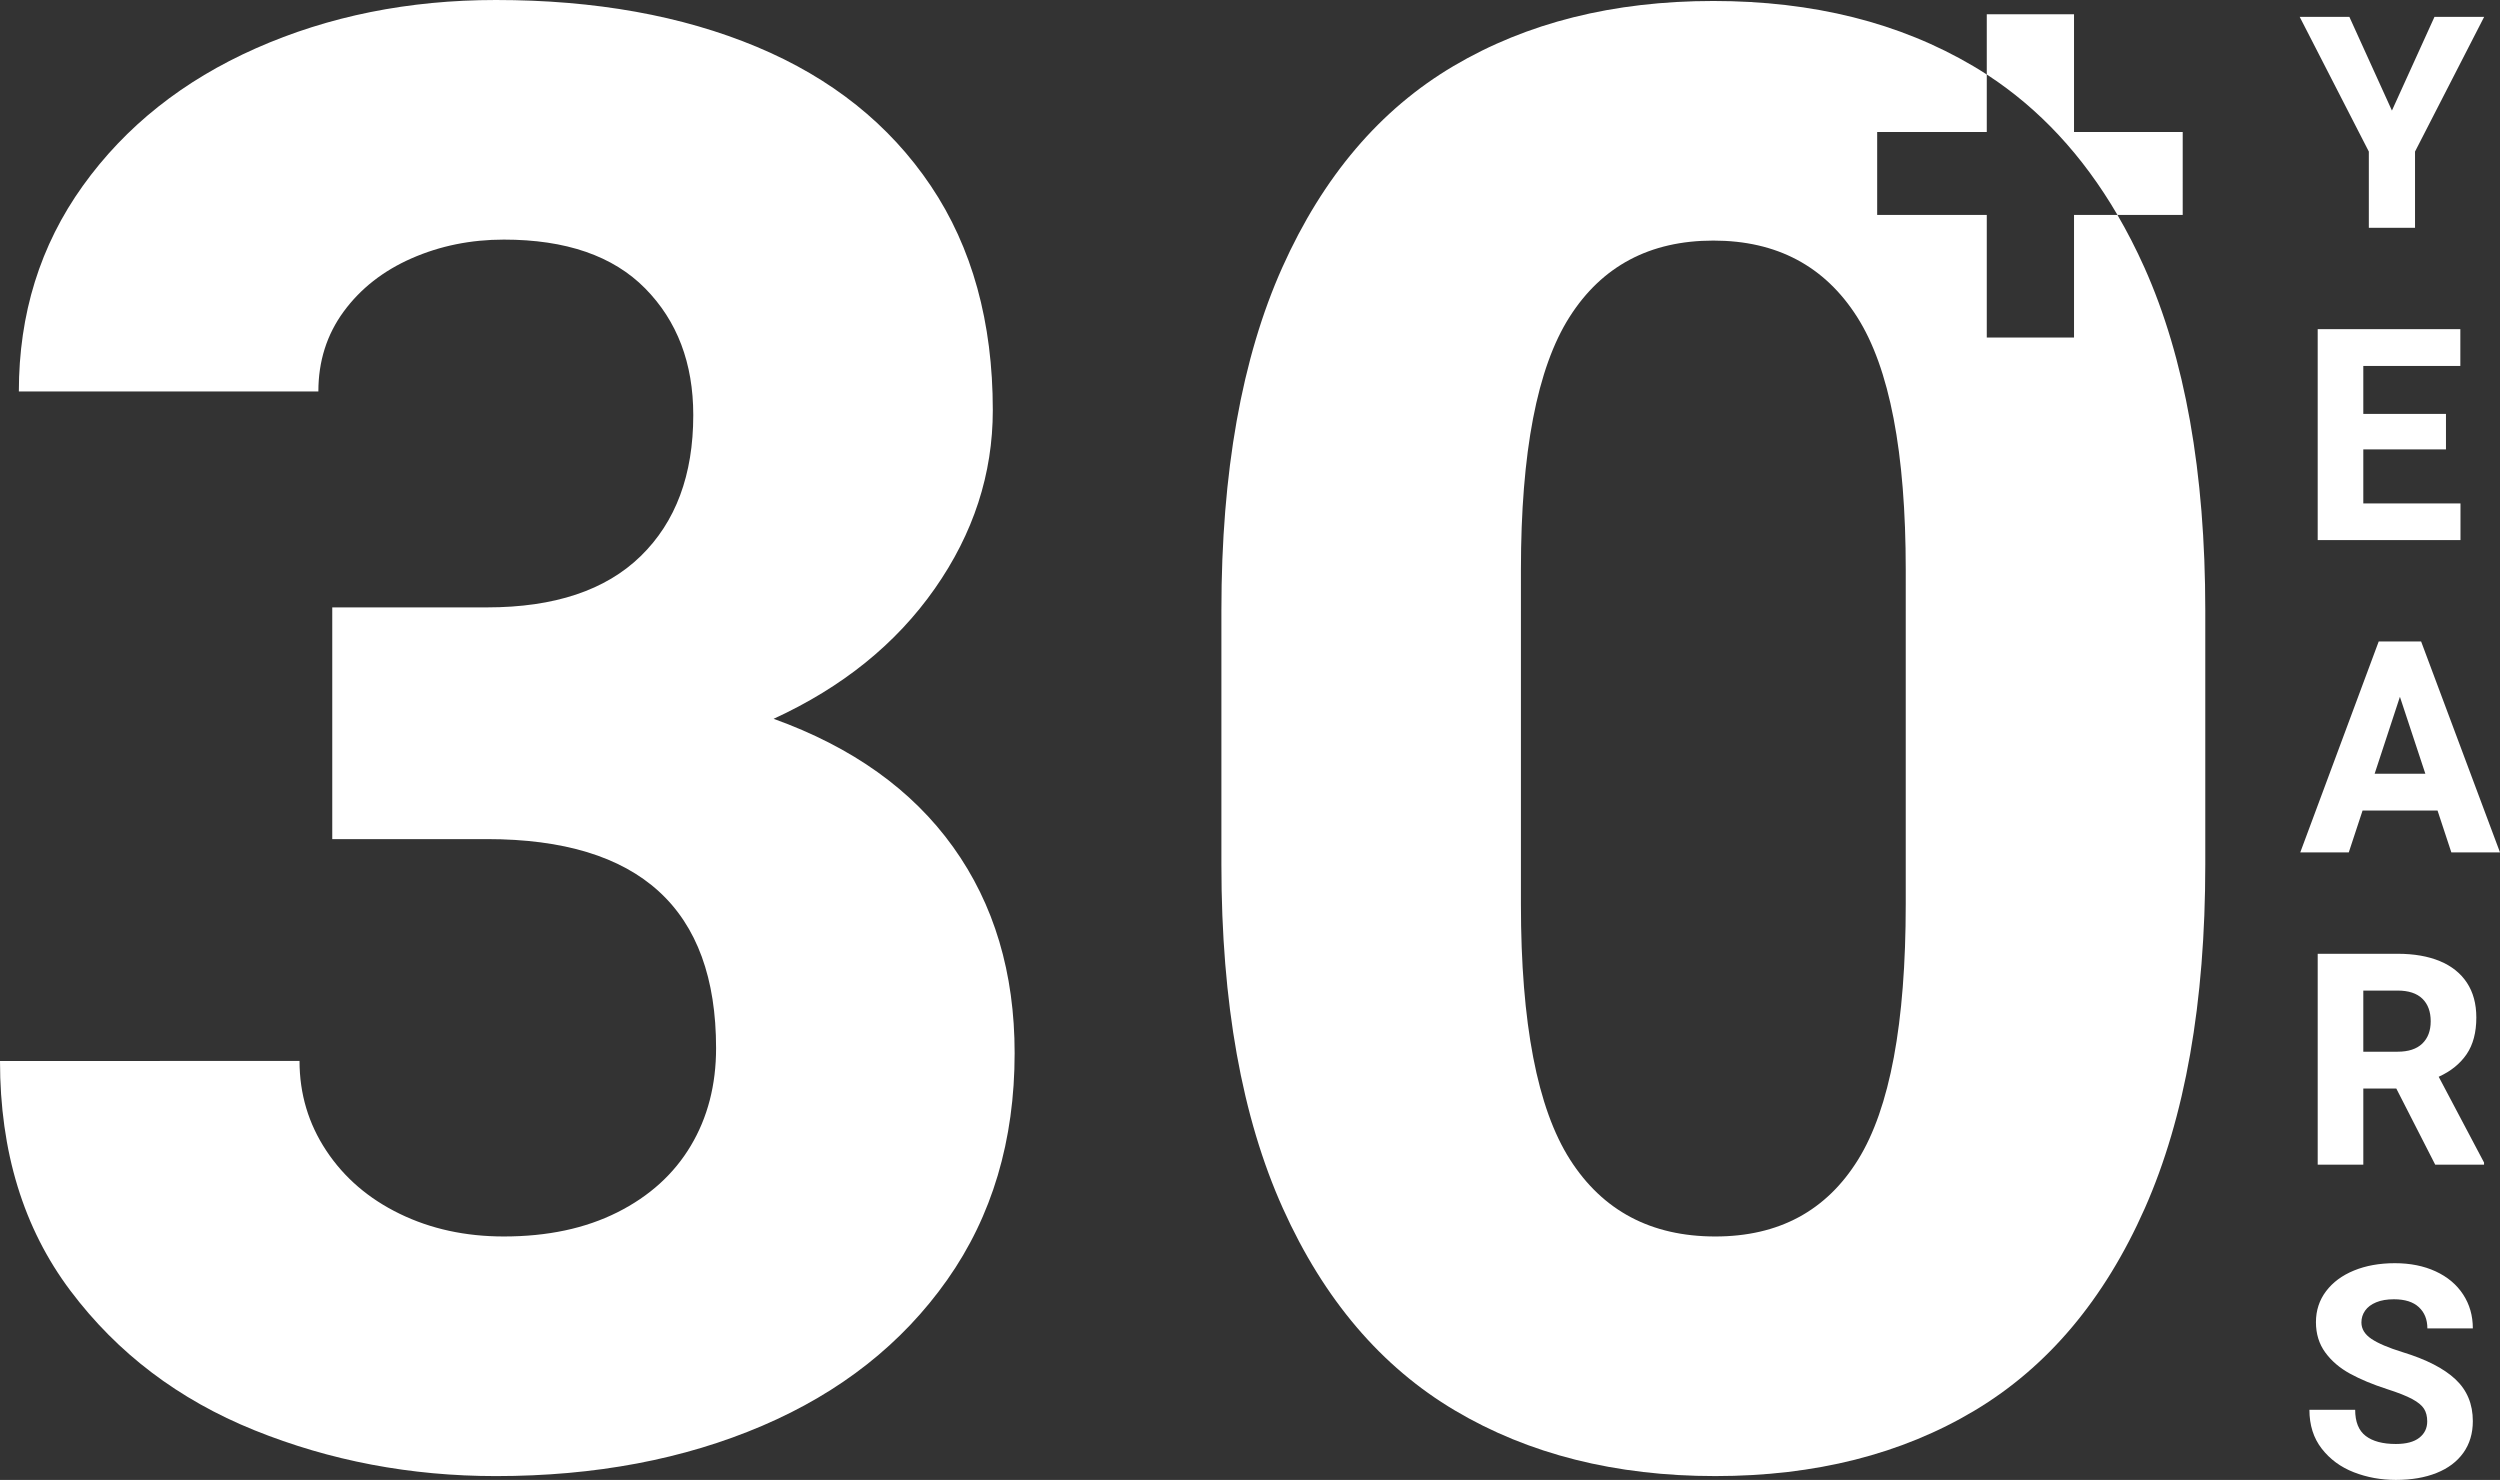
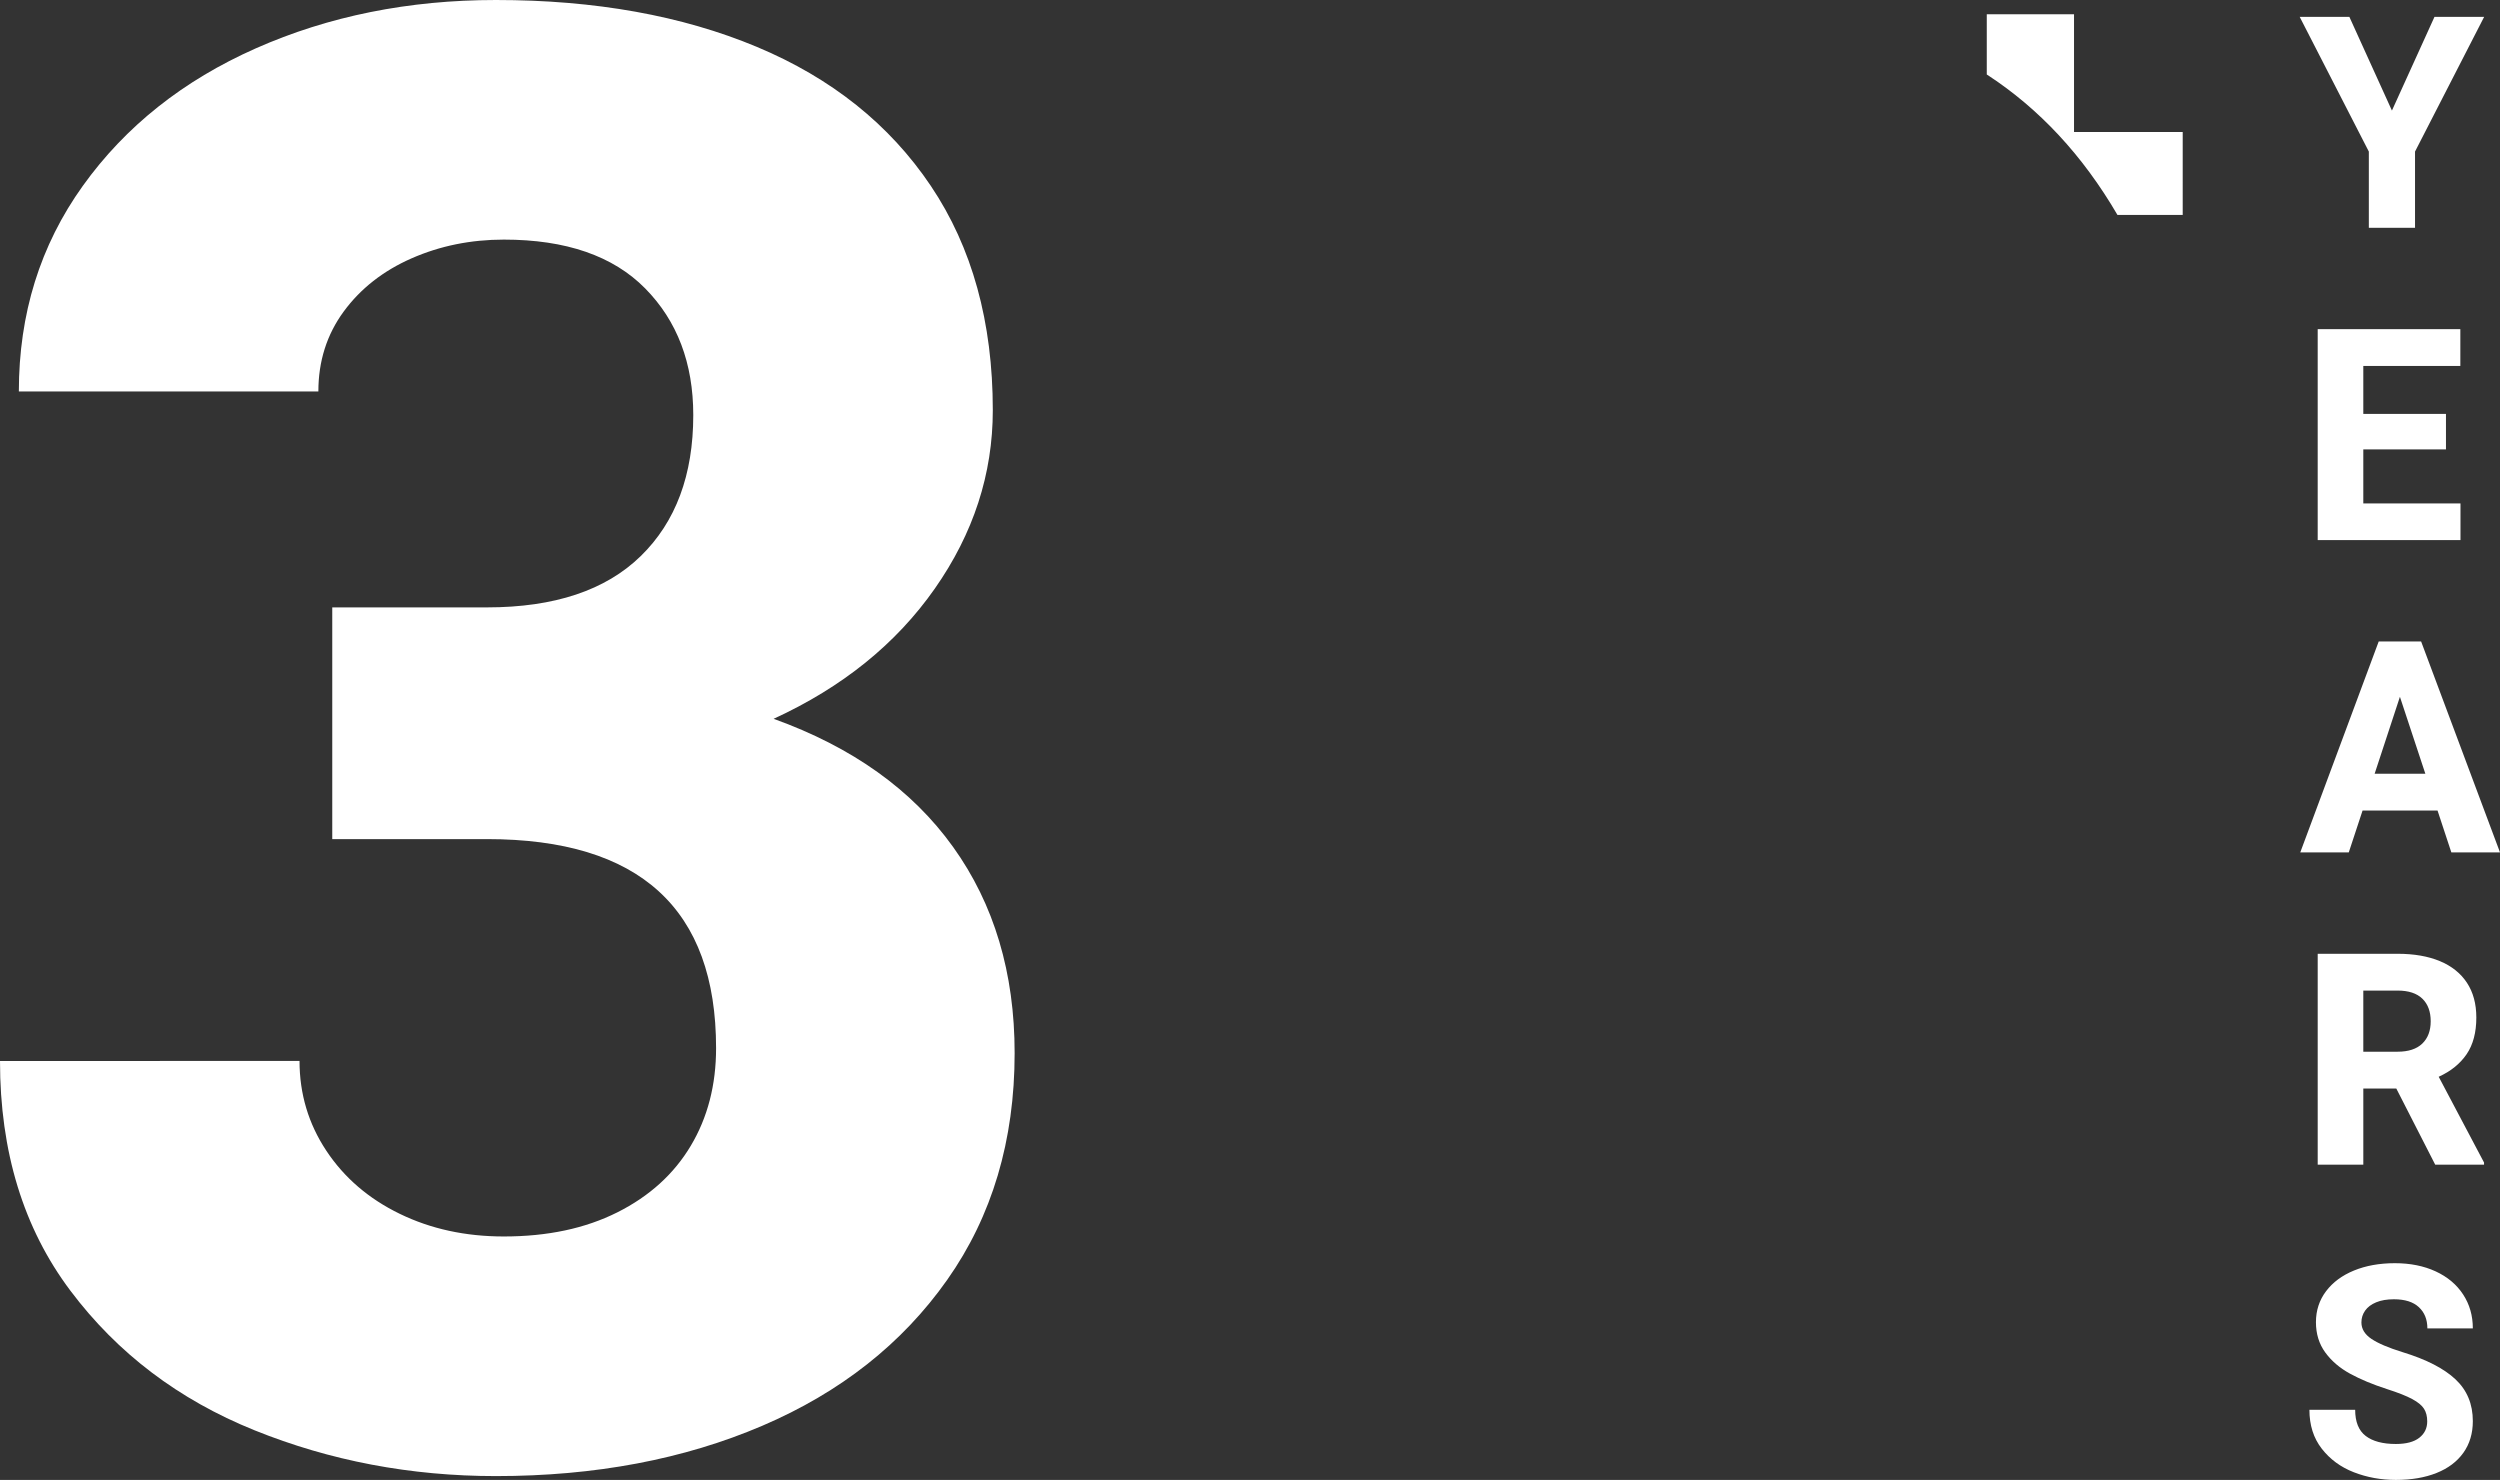
<svg xmlns="http://www.w3.org/2000/svg" version="1.1" id="Layer_1" x="0px" y="0px" width="946px" height="560px" viewBox="0 0 946 560" enable-background="new 0 0 946 560" xml:space="preserve">
  <rect x="0" y="0" width="946" height="560" fill="#333333" stroke="none" />
  <path fill="#FFFFFF" d="M905.104,41.844L888.999,6.376h-18.798l26.164,50.98v28.836h17.48V57.356l26.162-50.98h-18.796  L905.104,41.844z" />
  <path fill="#FFFFFF" d="M894.274,190.5v-20.448h31.278v-13.429h-31.278v-18.145h36.719v-13.925h-36.719h-17.258v79.818h11.651  h42.381V190.5H894.274z" />
  <path fill="#FFFFFF" d="M927.587,322.549H946l-29.849-79.817h-4.396h-11.652l-29.683,79.817h18.357l5.221-15.844h28.366  L927.587,322.549z M898.562,292.781l9.566-29.108l9.621,29.108H898.562z" />
  <path fill="#FFFFFF" d="M922.804,407.45c4.58-2.08,8.099-4.923,10.555-8.521c2.455-3.603,3.684-8.232,3.684-13.897  c0-5.192-1.192-9.586-3.573-13.185c-2.385-3.599-5.799-6.321-10.25-8.168c-4.453-1.846-9.778-2.767-15.97-2.767h-30.232v79.812  h17.258v-28.833h12.478l14.734,28.833h18.471v-0.82L922.804,407.45z M894.274,374.834h12.975c4.14,0,7.264,1.025,9.371,3.068  c2.108,2.048,3.158,4.898,3.158,8.553c0,3.581-1.06,6.395-3.186,8.443c-2.127,2.046-5.239,3.069-9.344,3.069h-12.975V374.834z" />
  <path fill="#FFFFFF" d="M903.234,525.629c4.215,1.35,7.402,2.612,9.566,3.782c2.162,1.17,3.645,2.394,4.451,3.673  c0.805,1.279,1.21,2.871,1.21,4.77c0,2.559-0.998,4.625-2.996,6.195c-1.998,1.569-4.959,2.354-8.875,2.354  c-4.95,0-8.752-1.014-11.408-3.04c-2.656-2.029-3.986-5.329-3.986-9.898h-17.314c0,5.813,1.557,10.723,4.673,14.72  c3.115,4.003,7.154,6.975,12.121,8.91c4.965,1.937,10.271,2.905,15.915,2.905c5.896,0,11.038-0.875,15.416-2.632  c4.378-1.756,7.761-4.302,10.142-7.646c2.381-3.347,3.573-7.338,3.573-11.978c0-6.434-2.188-11.706-6.57-15.816  c-4.378-4.112-11.058-7.54-20.034-10.281c-5.312-1.643-9.235-3.313-11.762-5.013c-2.532-1.7-3.794-3.774-3.794-6.225  c0-1.643,0.466-3.131,1.399-4.466c0.935-1.332,2.329-2.384,4.181-3.15c1.85-0.771,4.093-1.151,6.731-1.151  c4.143,0,7.286,0.995,9.427,2.989c2.145,1.987,3.219,4.665,3.219,8.027h17.203c0-4.823-1.229-9.108-3.684-12.854  c-2.454-3.745-5.915-6.651-10.39-8.719c-4.472-2.062-9.617-3.093-15.445-3.093c-5.792,0-10.938,0.922-15.445,2.767  c-4.506,1.848-8.037,4.46-10.582,7.838c-2.546,3.379-3.822,7.282-3.822,11.703c0,4.425,1.174,8.242,3.521,11.458  c2.344,3.214,5.471,5.896,9.368,8.03C893.148,521.929,897.812,523.875,903.234,525.629L903.234,525.629z" />
  <path fill="#FFFFFF" d="M292.734,271.999c26.02-11.939,46.351-28.355,60.987-49.251c14.638-20.895,21.956-43.404,21.956-67.533  c0-33.33-7.823-61.621-23.457-84.883c-15.641-23.255-37.595-40.792-65.866-52.61C258.078,5.911,225.181,0,187.651,0  c-33.027,0-63.303,6.099-90.824,18.282c-27.525,12.191-49.352,29.54-65.49,52.049C15.2,92.846,7.132,118.779,7.132,148.125h113.339  c0-11.437,3.19-21.511,9.57-30.221c6.382-8.703,14.948-15.421,25.709-20.148c10.755-4.722,22.388-7.09,34.902-7.09  c23.515,0,41.344,6.158,53.481,18.47c12.132,12.311,18.202,28.296,18.202,47.945c0,22.636-6.633,40.424-19.891,53.354  c-13.264,12.938-32.65,19.402-58.172,19.402h-58.546v28.357v59.323h58.546c57.797,0,86.694,26.367,86.694,79.104  c0,13.931-3.19,26.246-9.57,36.936c-6.379,10.698-15.639,19.092-27.772,25.186c-12.138,6.099-26.458,9.141-42.972,9.141  c-14.512,0-27.648-2.854-39.405-8.582c-11.765-5.718-21.018-13.677-27.772-23.878c-6.757-10.196-10.133-21.515-10.133-33.953H0  c0,34.326,8.878,63.307,26.646,86.934c17.763,23.638,40.968,41.23,69.62,52.795c28.646,11.566,59.11,17.352,91.386,17.352  c37.529,0,71.12-6.344,100.769-19.028c29.647-12.683,52.976-31.089,69.993-55.221c17.011-24.123,25.521-52.732,25.521-85.816  c0-30.343-7.757-56.341-23.27-77.979C345.148,298.86,322.507,282.697,292.734,271.999L292.734,271.999z" />
  <g>
-     <path fill="#FFFFFF" d="M811.396,101.113c-3.125-6.967-6.515-13.544-10.147-19.773h-16.438v46.393h-33.016V81.339h-41.473V49.947   h41.473v-21.76c-1.688-1.098-3.402-2.161-5.14-3.187c-27.772-16.419-60.555-24.627-98.33-24.627   c-37.782,0-70.556,8.208-98.327,24.627c-27.773,16.416-49.354,41.788-64.739,76.113c-15.391,34.328-23.082,77.608-23.082,129.842   v96.265c0,52.236,7.751,95.582,23.27,130.027c15.51,34.458,37.212,59.95,65.113,76.489c27.897,16.545,60.733,24.812,98.516,24.812   c37.778,0,70.492-8.268,98.142-24.812c27.643-16.539,49.101-42.031,64.367-76.489c15.257-34.445,22.893-77.791,22.893-130.027   v-96.265C834.477,178.721,826.781,135.441,811.396,101.113z M721.132,342.143c0,45.025-6.003,77.234-18.013,96.637   c-12.009,19.399-30.024,29.103-54.044,29.103c-24.269,0-42.595-9.703-54.98-29.103c-12.387-19.402-18.578-51.611-18.578-96.637   V215.657c0-44.522,6.127-76.423,18.391-95.703c12.255-19.272,30.399-28.916,54.418-28.916s42.159,9.643,54.418,28.916   c12.258,19.28,18.389,51.181,18.389,95.703V342.143z" />
    <path fill="#FFFFFF" d="M801.248,81.339h24.689V49.947h-41.127V5.4h-33.016v22.787C771.627,41.068,788.099,58.797,801.248,81.339z" />
  </g>
</svg>